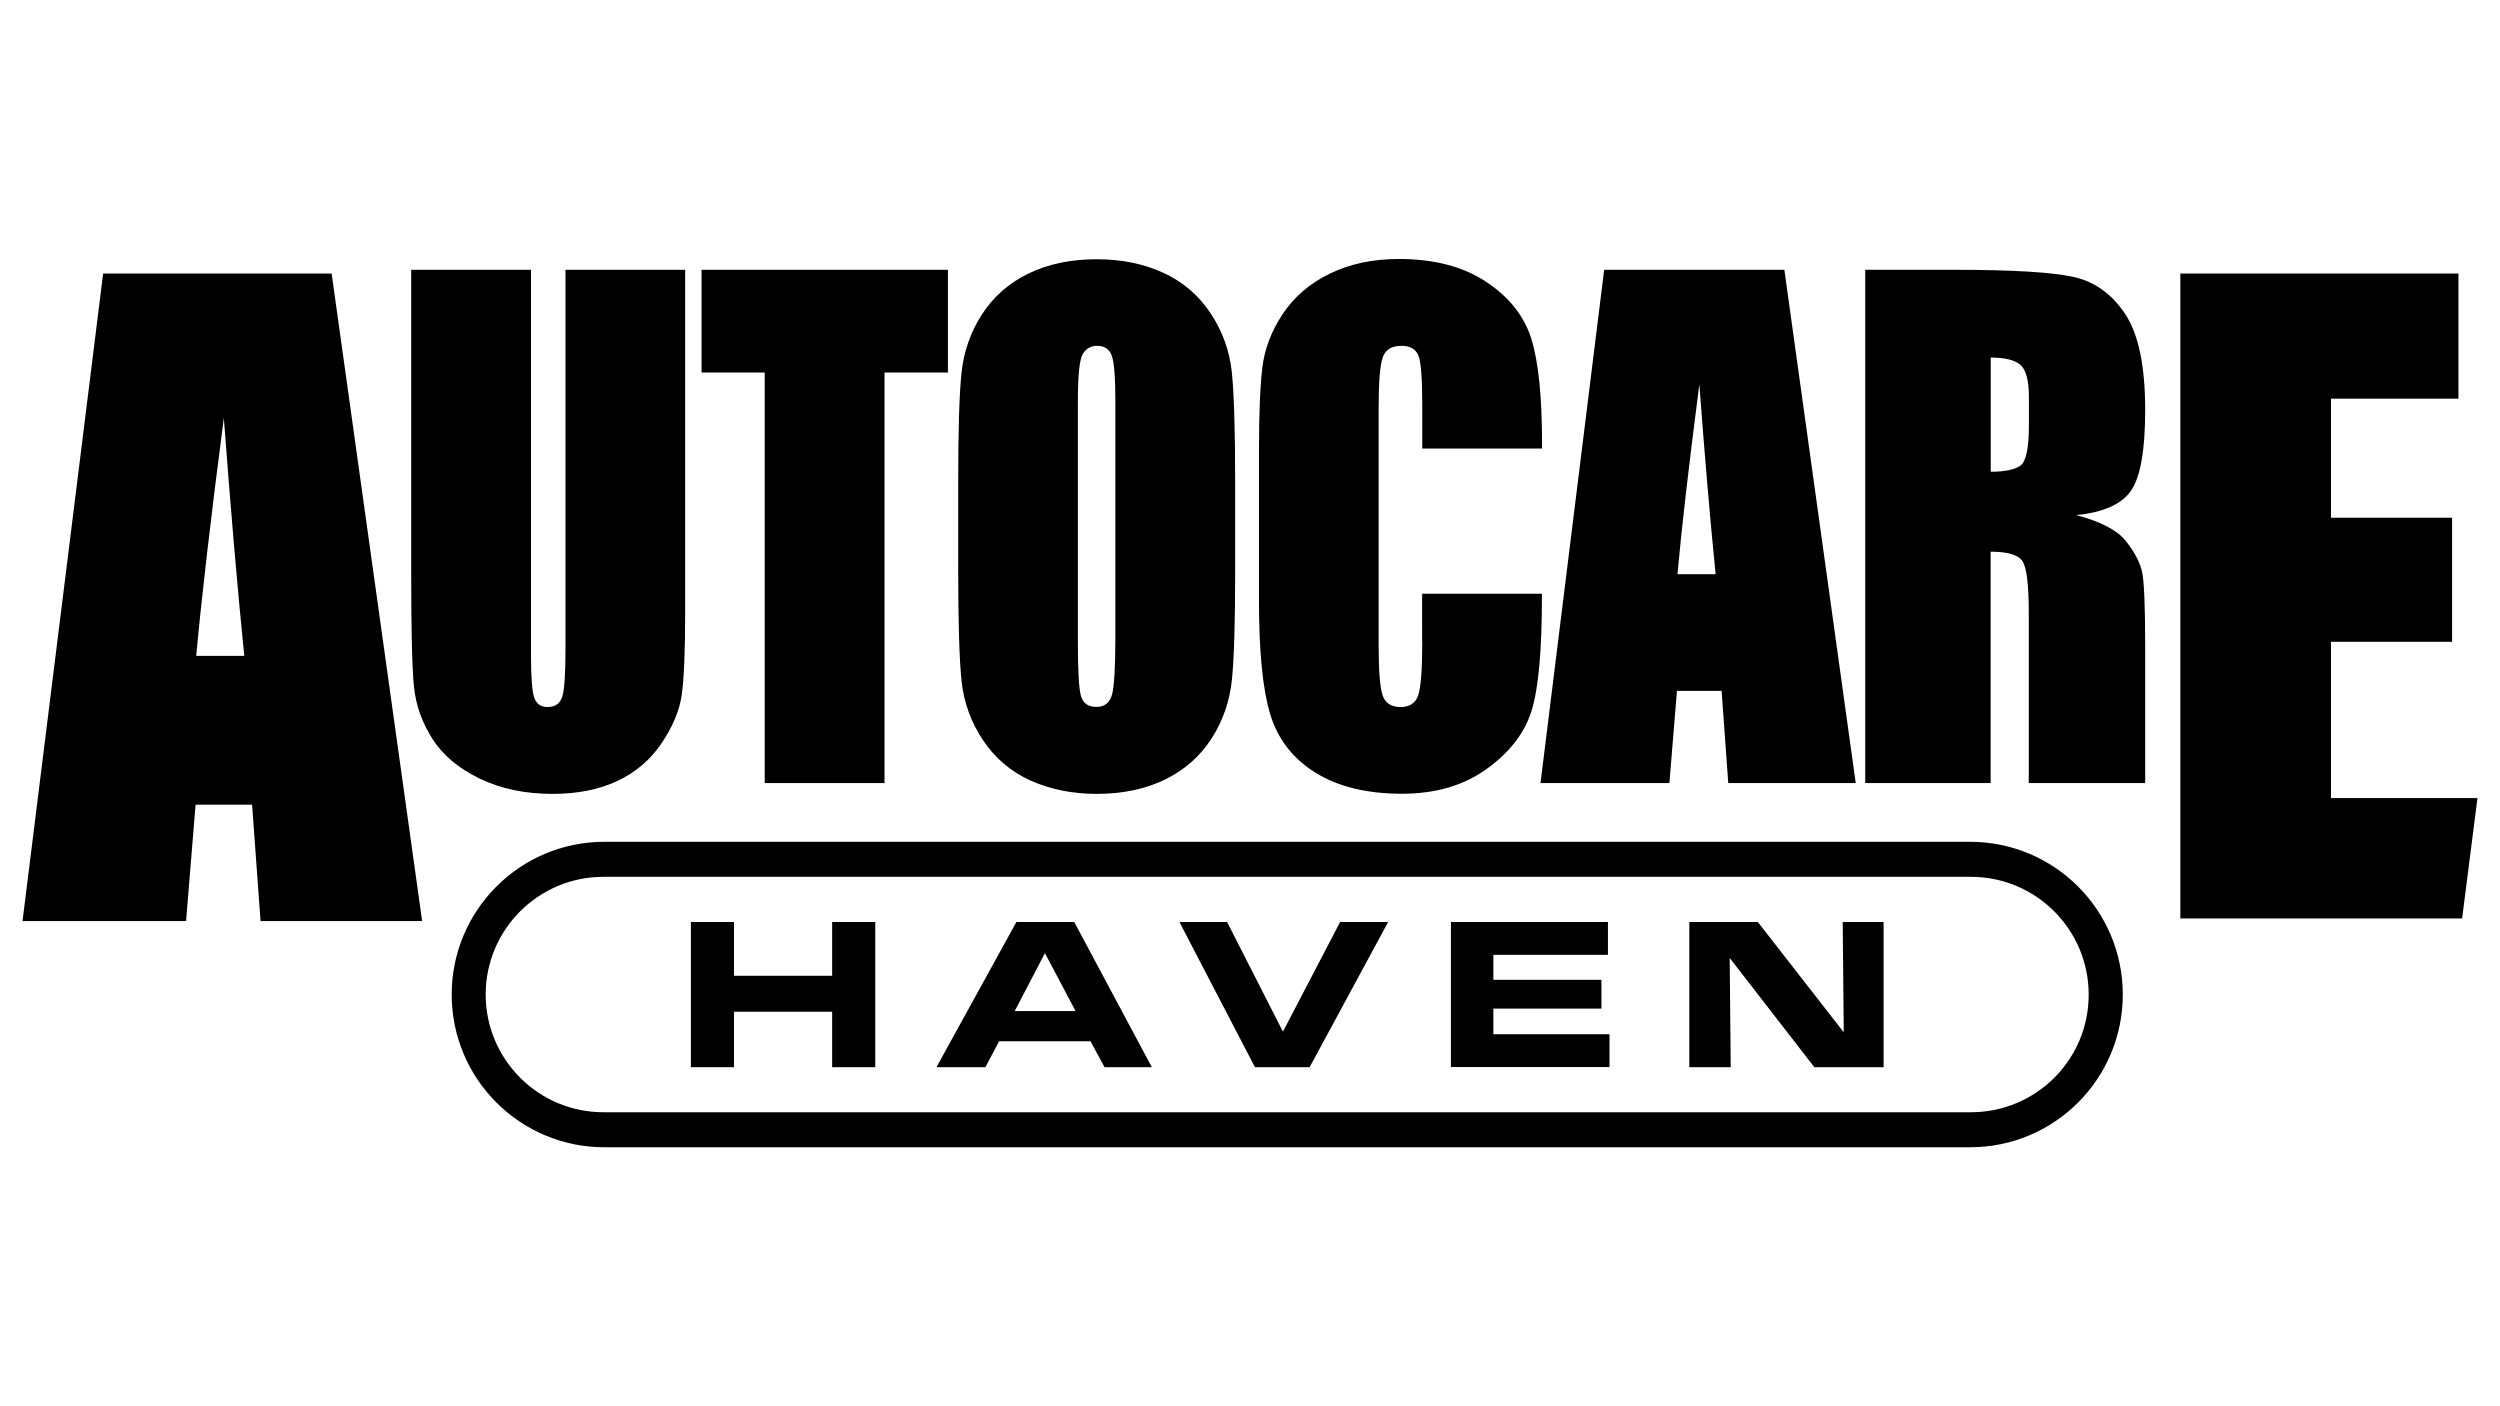
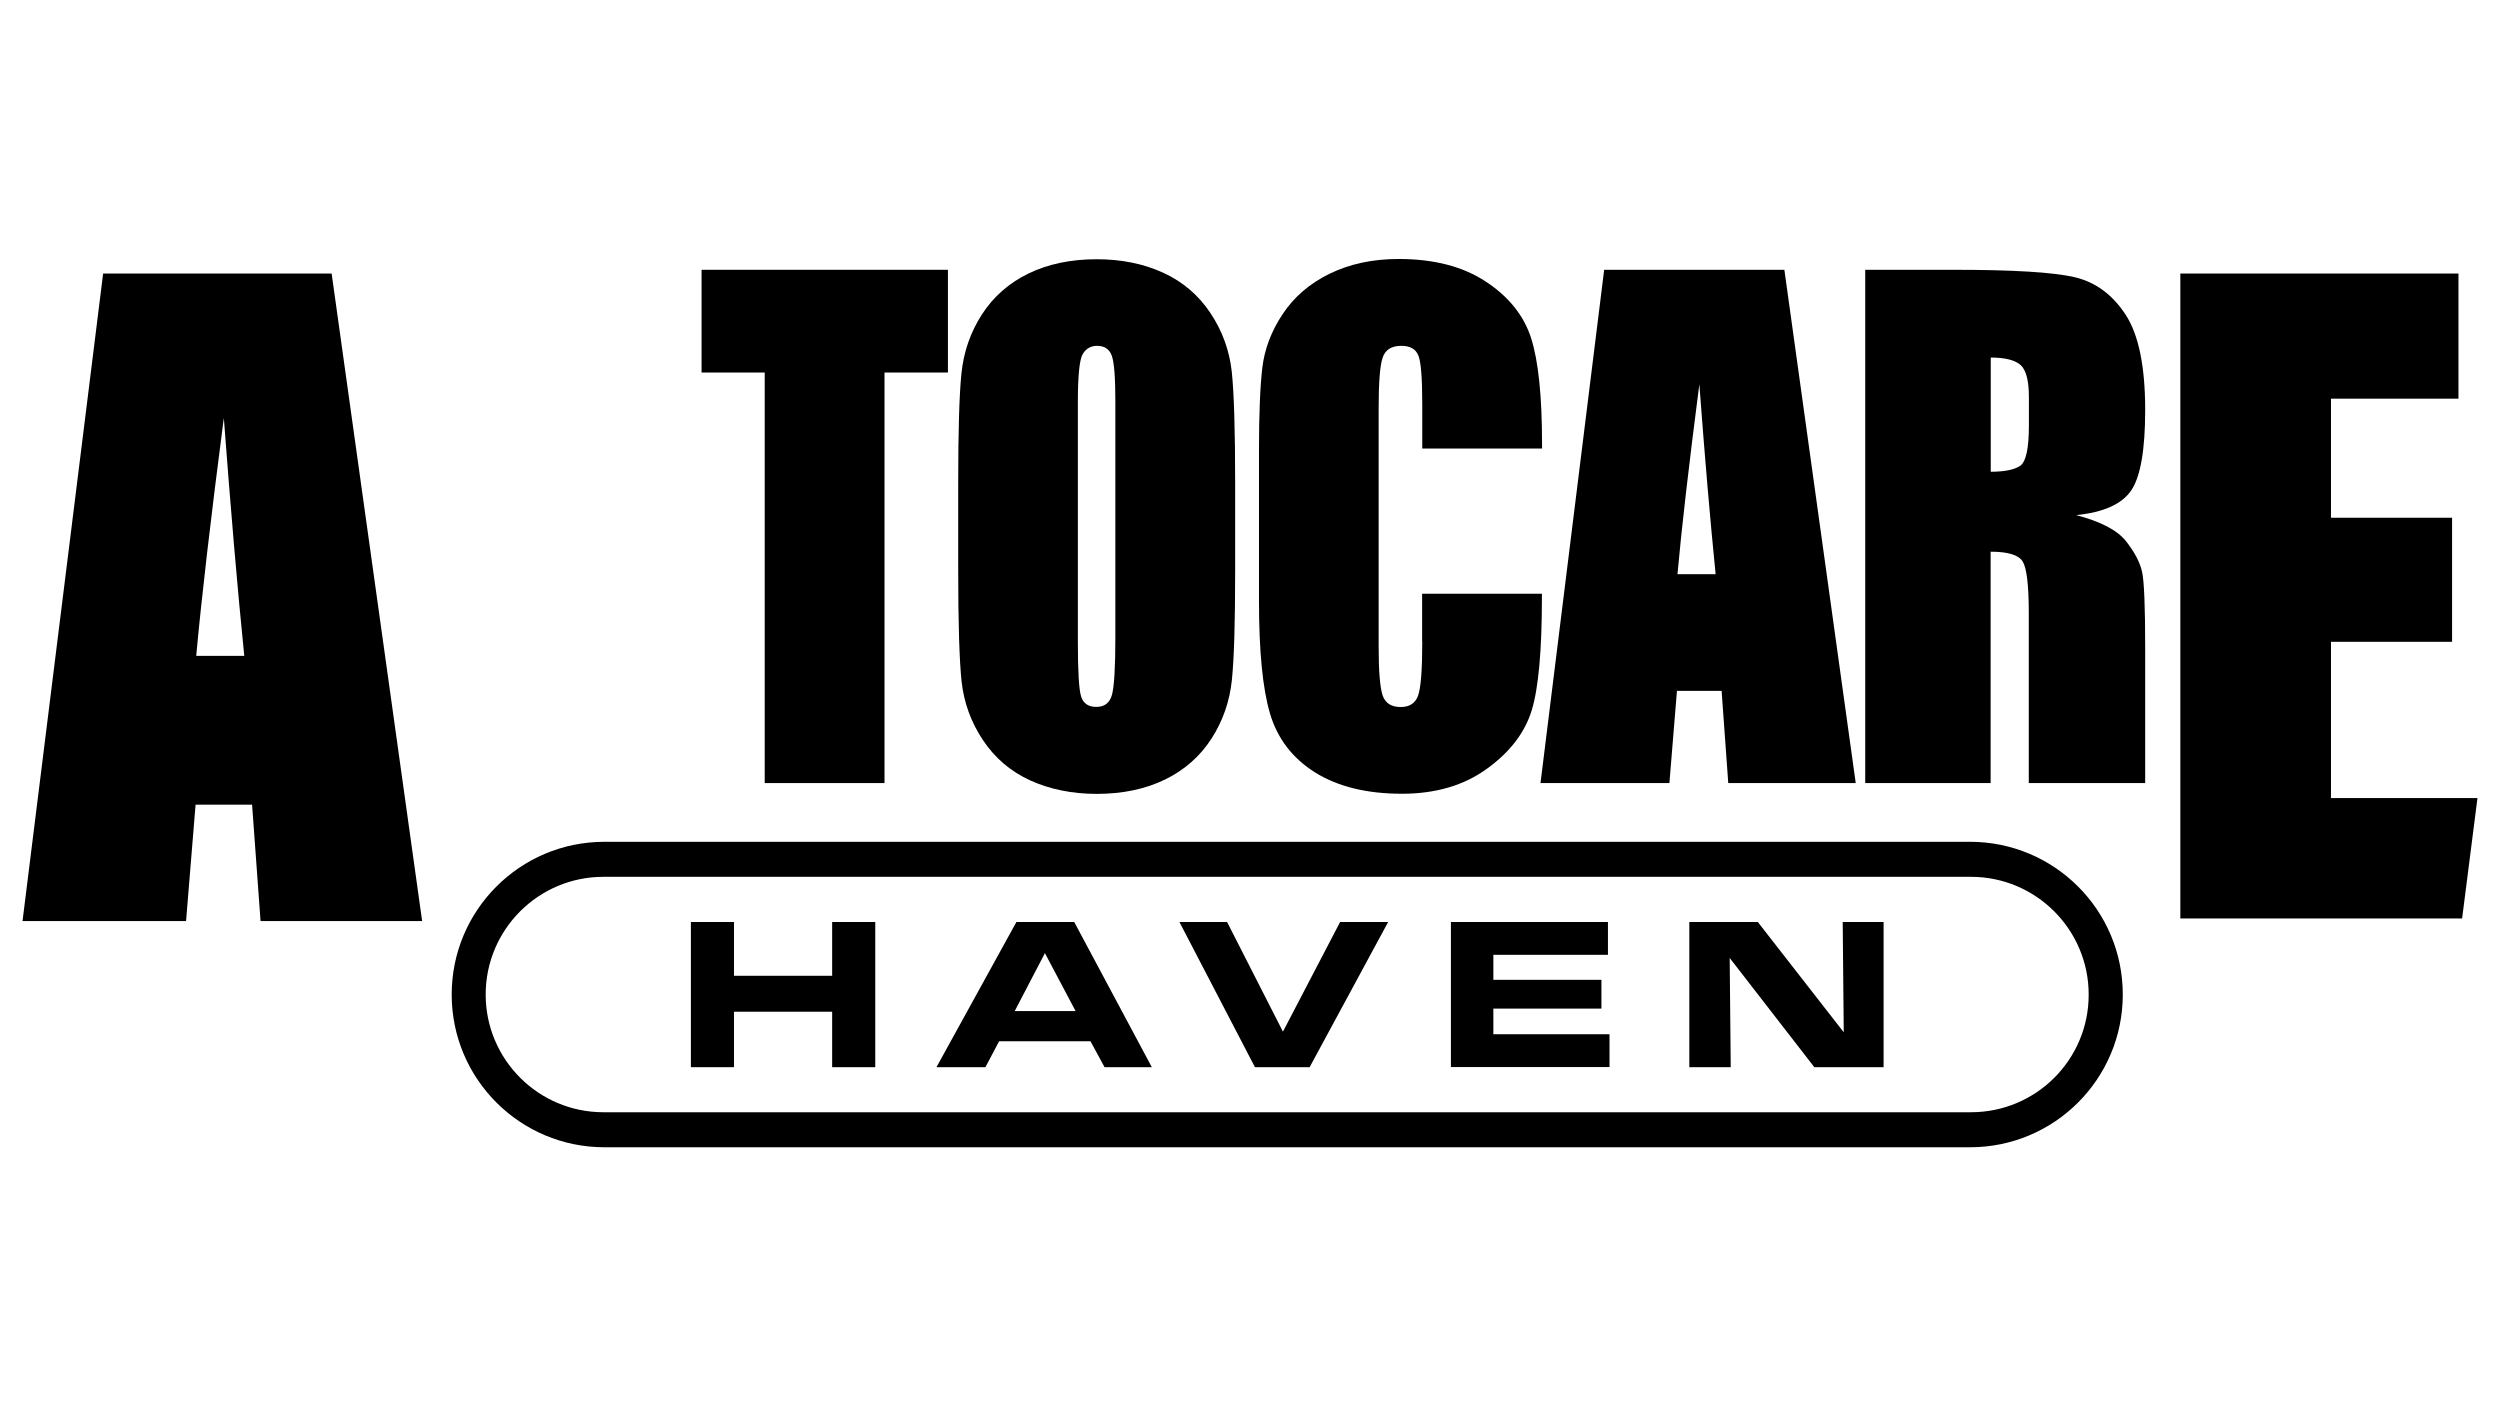
<svg xmlns="http://www.w3.org/2000/svg" version="1.1" id="Layer_1" x="0px" y="0px" viewBox="0 0 1920 1080" style="enable-background:new 0 0 1920 1080;" xml:space="preserve">
  <g>
    <path d="M530.6,708.1h33.1v41.3h75.4v-41.3h33.1v111.5h-33.1v-42.6h-75.4v42.6h-33.1V708.1z" />
    <path d="M780.6,708.1H825l59.6,111.5h-36.3l-10.8-19.9h-70.2l-10.5,19.9h-37.6L780.6,708.1z M826,776.4L802.5,732l-23.2,44.5H826z" />
    <path d="M905.8,708.1h36.6l42.9,84.2l43.9-84.2h36.9l-60.3,111.5h-42L905.8,708.1z" />
    <path d="M1234.9,708.1v25.2h-88v19.2h83v22.1h-83v19.7h89.2v25.2h-121.8V708.1H1234.9z" />
    <path d="M1297.3,708.1h52.7l66,84.7l-0.8-84.7h31.4v111.5h-53.2l-65-83.9l0.8,83.9h-31.8V708.1z" />
  </g>
  <g>
    <path d="M1513,646.5H464.2c-64.8,0-117.3,52.5-117.3,117.3v0c0,64.8,52.5,117.3,117.3,117.3H1513c64.8,0,117.3-52.5,117.3-117.3v0 C1630.3,699,1577.8,646.5,1513,646.5z M1513.7,854.2H463.4c-49.9,0-90.4-40.5-90.4-90.4c0-49.9,40.5-90.4,90.4-90.4h1050.3 c49.9,0,90.4,40.5,90.4,90.4C1604.2,813.8,1563.7,854.2,1513.7,854.2z" />
  </g>
  <g>
-     <path d="M526.2,207.2v263.4c0,29.9-0.9,50.8-2.6,62.9c-1.7,12.1-6.9,24.5-15.5,37.3c-8.6,12.7-19.9,22.4-34,29 c-14.1,6.6-30.6,9.9-49.7,9.9c-21.1,0-39.8-3.9-55.9-11.7c-16.2-7.8-28.3-17.9-36.3-30.4c-8-12.5-12.7-25.7-14.2-39.6 c-1.5-13.9-2.2-43.1-2.2-87.5V207.2h92v295.6c0,17.2,0.8,28.2,2.5,33c1.7,4.8,5.1,7.2,10.2,7.2c5.8,0,9.6-2.6,11.3-7.9 c1.7-5.3,2.5-17.7,2.5-37.4V207.2H526.2z" />
    <path d="M948.6,438c0,39.6-0.8,67.6-2.5,84.1c-1.7,16.5-6.9,31.5-15.7,45.2c-8.8,13.6-20.7,24.1-35.7,31.4c-15,7.3-32.5,11-52.4,11 c-18.9,0-35.9-3.5-51-10.3c-15.1-6.9-27.2-17.2-36.4-31c-9.2-13.8-14.6-28.8-16.4-45c-1.7-16.2-2.6-44.6-2.6-85.2v-67.4 c0-39.6,0.8-67.6,2.5-84.1c1.7-16.5,6.9-31.5,15.7-45.2c8.8-13.6,20.7-24.1,35.7-31.4c15-7.3,32.5-11,52.4-11 c18.9,0,35.9,3.4,51,10.3c15.1,6.9,27.2,17.2,36.4,31c9.2,13.8,14.6,28.8,16.4,45c1.7,16.2,2.6,44.6,2.6,85.2V438z M856.6,308.5 c0-18.3-0.9-30.1-2.7-35.2c-1.8-5.1-5.6-7.7-11.3-7.7c-4.8,0-8.5,2.1-11,6.2c-2.5,4.1-3.8,16.4-3.8,36.6v184.1 c0,22.9,0.8,37,2.5,42.4c1.7,5.4,5.6,8,11.7,8c6.3,0,10.3-3.1,12-9.3c1.7-6.2,2.6-20.9,2.6-44.1V308.5z" />
    <path d="M1432.6,207.2h68.1c45.4,0,76.2,1.9,92.3,5.6c16.1,3.7,29.2,13.3,39.3,28.6c10.1,15.3,15.2,39.8,15.2,73.4 c0,30.7-3.6,51.3-10.7,61.8c-7.2,10.6-21.3,16.9-42.3,19c19.1,5,31.9,11.8,38.4,20.2c6.6,8.4,10.6,16.2,12.2,23.3 c1.6,7.1,2.4,26.5,2.4,58.3v104h-89.4v-131c0-21.1-1.6-34.2-4.7-39.2c-3.1-5-11.3-7.5-24.6-7.5v177.7h-96.3V207.2z M1528.9,274.6 v87.7c10.8,0,18.4-1.6,22.8-4.7c4.3-3.2,6.5-13.4,6.5-30.8V305c0-12.5-2.1-20.7-6.3-24.6C1547.7,276.6,1540,274.6,1528.9,274.6z" />
    <polygon points="720.3,207.2 714.4,207.2 552.4,207.2 546.4,207.2 538.8,207.2 538.8,286.1 546.4,286.1 552.4,286.1 587.3,286.1 587.3,601.4 679.3,601.4 679.3,286.1 714.4,286.1 720.3,286.1 728,286.1 728,207.2 " />
    <g>
      <path d="M1092.3,492.9c0,21.6-1.1,35.4-3.2,41.3c-2.1,5.9-6.6,8.8-13.4,8.8c-7.1,0-11.7-2.9-13.8-8.8c-2-5.8-3.1-18.3-3.1-37.5 V313.6c0-20,1-32.9,3.1-39c2-6,6.8-9,14.4-9c6.7,0,11,2.5,13,7.4c2,4.9,3,17.4,3,37.3v34.2h92v-3.2c0-36.8-2.8-63.9-8.3-81.3 c-5.5-17.4-17.1-32-34.7-43.6c-17.6-11.7-40-17.5-67.1-17.5c-20,0-37.6,3.8-53,11.3c-15.4,7.5-27.4,17.9-36.1,31 c-8.7,13.1-13.9,26.8-15.6,41c-1.7,14.2-2.6,35.5-2.6,63.9v115.2c0,38.6,2.8,67.6,8.5,86.8c5.7,19.2,17.3,34.3,34.7,45.2 c17.5,10.9,39.7,16.3,66.6,16.3c25.9,0,47.7-6.4,65.4-19.3c17.7-12.8,29.1-27.8,34.3-44.9c5.2-17.1,7.8-46,7.8-86.8v-2.6h-92 V492.9z" />
    </g>
    <polygon points="1790.2,612.9 1790.2,492.9 1883.2,492.9 1883.2,397.6 1790.2,397.6 1790.2,306.2 1888.1,306.2 1888.1,210.1 1790.2,210.1 1739,210.1 1674.5,210.1 1674.5,705.4 1771,705.4 1790.2,705.4 1890.9,705.4 1902.7,612.9 " />
    <g>
      <path d="M1370.4,207.2h-138.4l-48.9,394.2h99l5.8-70.8h34.3l5.1,70.8h97.9L1370.4,207.2z M1288.3,441 c3.1-34.7,8.7-83.3,16.8-145.9c4.2,56.4,8.4,105.1,12.5,145.9H1288.3z" />
    </g>
    <g>
      <path d="M254.7,210.1H79.2L17.3,707.4h125.6l7.3-89.4h43.4l6.5,89.4h124.1L254.7,210.1z M150.7,503.7c4-43.7,11-104.5,21.2-182.7 c5.3,70.5,10.5,131.4,15.7,182.7H150.7z" />
    </g>
  </g>
</svg>